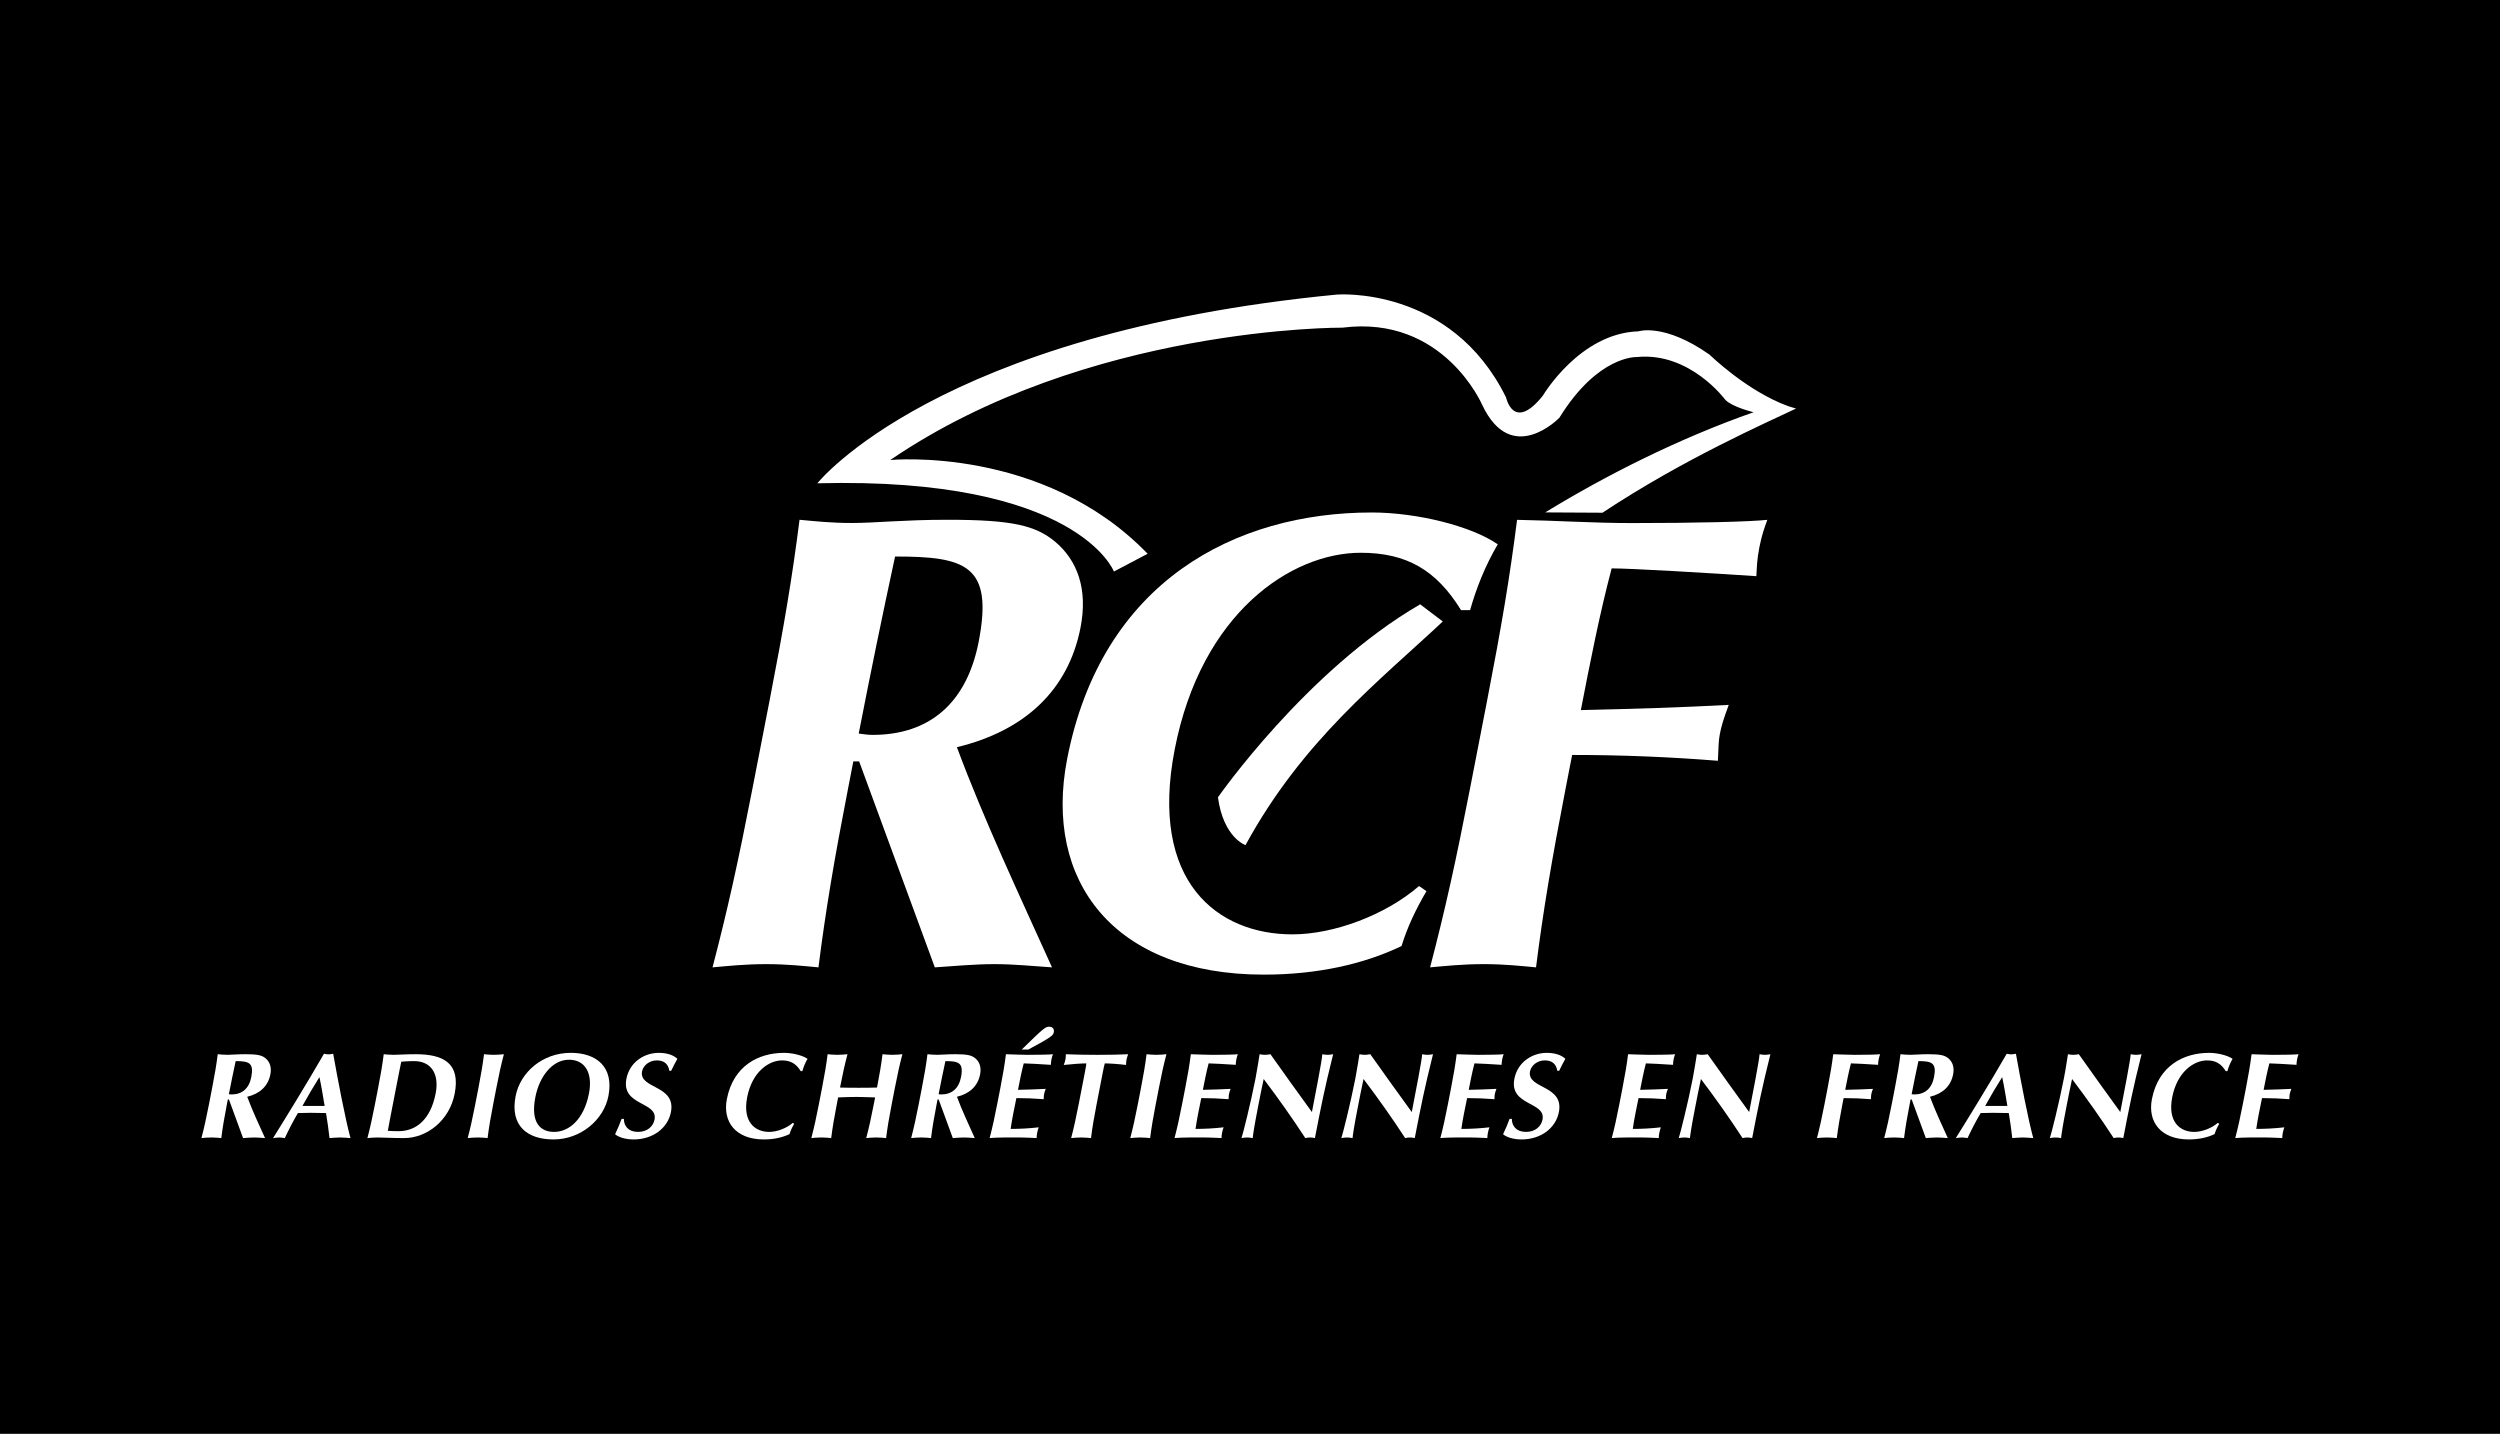
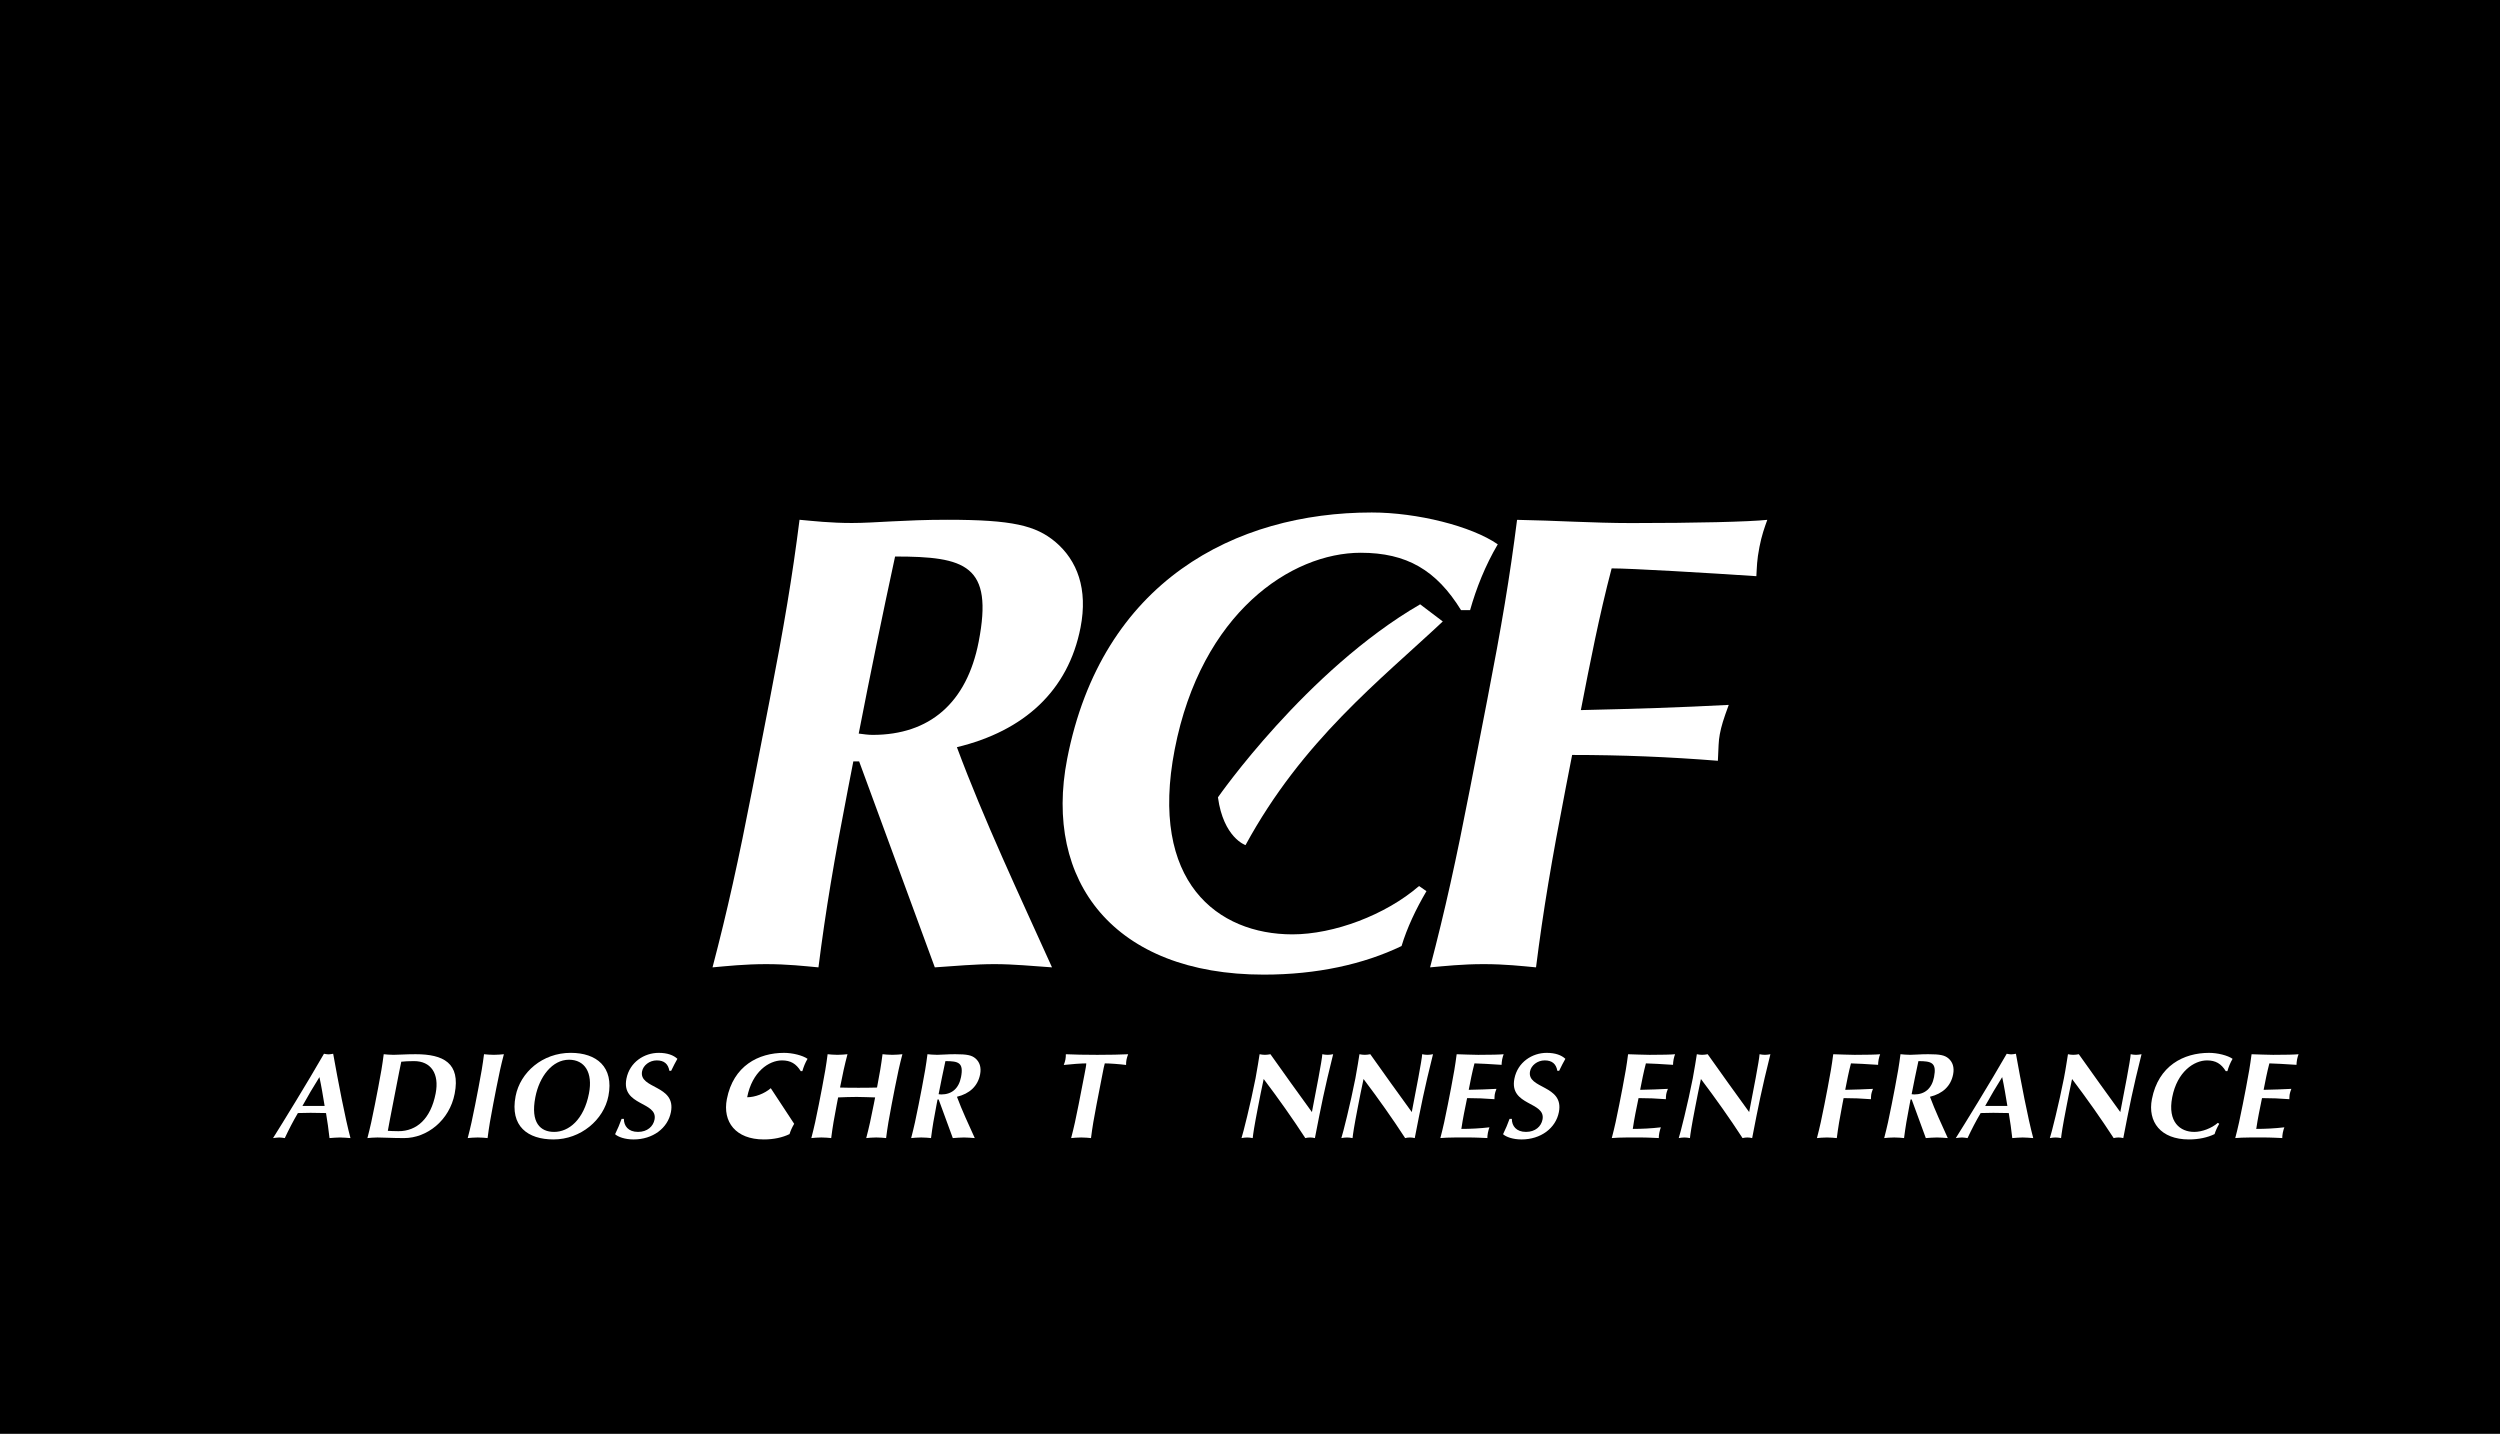
<svg xmlns="http://www.w3.org/2000/svg" version="1.1" id="Calque_1" width="340" height="195" viewBox="0 0 340 195" style="overflow:visible;enable-background:new 0 0 340 195;" xml:space="preserve">
  <rect width="340" height="195" />
  <g>
    <path style="fill:#FFFFFF;" d="M133.099,87.284c-1.618,8.322-6.68,12.66-14.414,12.66c-0.615,0-1.213-0.088-1.899-0.177   c1.566-8.057,3.203-16.024,4.945-24.081C131.31,75.686,135.129,76.837,133.099,87.284z M127.135,131.561   c2.677-0.176,5.458-0.44,8.101-0.44c2.643,0,5.231,0.265,7.837,0.44c-4.49-9.953-9.232-19.993-12.935-29.944   c9.148-2.203,15.147-7.692,16.816-16.28c1.016-5.223-0.429-9.119-3.457-11.667c-2.657-2.193-5.762-2.982-14.642-2.982   c-5.977,0-9.839,0.439-13.001,0.439c-2.899,0-5.219-0.263-7.119-0.438c-0.977,7.744-2.126,14.561-4.054,24.477l-2.333,12   c-1.917,9.863-3.412,16.646-5.446,24.396c1.968-0.176,4.391-0.44,7.29-0.44s5.219,0.265,7.117,0.44   c0.979-7.75,2.122-14.533,4.04-24.396l0.702-3.612h0.791L127.135,131.561z" />
    <path style="fill:#FFFFFF;" d="M193.999,121.198c-1.445,2.455-2.644,4.997-3.387,7.464c-5.152,2.474-11.509,3.887-18.736,3.887   c-20.437,0-29.966-12.753-26.746-29.321c4.703-24.196,22.92-33.53,41.43-33.53c6.171,0,13.566,1.855,17.136,4.328   c-1.708,2.902-2.921,5.97-3.764,8.951h-1.231c-3.353-5.435-7.387-7.802-13.646-7.802c-9.432,0-21.682,8.153-25.294,26.738   c-3.51,18.059,5.863,25.16,16,25.16c5.641,0,12.675-2.63,17.23-6.574L193.999,121.198z" />
    <path style="fill:#FFFFFF;" d="M202.27,95.158c1.924-9.902,3.071-16.709,4.05-24.46c5.167,0.088,10.369,0.44,15.555,0.44   c8.624,0,16.05-0.176,18.478-0.44c-0.382,1.056-0.763,2.112-1.07,3.697c-0.359,1.848-0.338,2.641-0.419,3.965   c-6.602-0.442-17.042-1.061-19.682-1.061c-1.694,6.454-2.932,12.819-4.187,19.273c7.69-0.177,13.357-0.354,20.113-0.707   c-0.747,2.034-0.99,2.83-1.214,3.979c-0.188,0.973-0.167,1.769-0.264,3.622c-6.585-0.528-13.134-0.793-19.821-0.793l-0.873,4.491   c-1.917,9.864-3.06,16.646-4.038,24.396c-1.899-0.176-4.22-0.44-7.119-0.44c-2.897,0-5.321,0.265-7.289,0.44   c2.034-7.75,3.529-14.531,5.446-24.396L202.27,95.158z" />
    <path style="fill:#FFFFFF;stroke:#FFFFFF;stroke-width:0;" d="M196.219,84.519c-8.524,8.002-19.078,16.167-26.828,30.417   c0,0-3-1-3.75-6.5c0,0,12-17.25,27.5-26.25L196.219,84.519z" />
-     <path style="fill:#FFFFFF;stroke:#FFFFFF;stroke-width:0;" d="M243.161,55.227C241.828,56.248,243.161,55.227,243.161,55.227   c-5.625-2.062-10.667-7-10.667-7c-6.166-4.333-9.666-3.167-9.666-3.167c-8,0.25-13,8.75-13,8.75c-4,5-5,0.25-5,0.25   c-7.5-15.25-23-14-23-14c-54.5,5.25-70.667,25.667-70.667,25.667c35.417-0.917,40.333,12,40.333,12l4.583-2.417   c-14.25-14.75-35-12.75-35-12.75c26.75-18.25,61.5-18,61.5-18c13.75-1.75,19,10.5,19,10.5c4,8.5,10.5,1.75,10.5,1.75   c5.25-8.5,10.5-8.25,10.5-8.25c7.25-0.75,12.083,5.833,12.083,5.833c1,1,3.833,1.667,3.833,1.667   c-10.281,3.609-20.15,8.615-28.341,13.625l7.786,0.044c11.059-7.329,22.373-12.28,26.326-14.168" />
-     <path style="fill:#FFFFFF;" d="M34.176,146.479c-0.302,1.556-1.249,2.366-2.695,2.366c-0.115,0-0.227-0.017-0.355-0.033   c0.293-1.506,0.599-2.995,0.924-4.501C33.842,144.311,34.556,144.526,34.176,146.479z M33.058,154.779   c0.501-0.033,1.023-0.082,1.518-0.082s0.98,0.049,1.469,0.082c-0.842-1.867-1.73-3.749-2.423-5.619   c1.715-0.414,2.838-1.441,3.15-3.046c0.19-0.976-0.082-1.704-0.649-2.183c-0.498-0.41-1.08-0.559-2.741-0.559   c-1.117,0-1.841,0.083-2.434,0.083c-0.543,0-0.979-0.05-1.335-0.083c-0.183,1.45-0.397,2.725-0.758,4.578l-0.438,2.252   c-0.359,1.851-0.64,3.123-1.021,4.576c0.369-0.033,0.823-0.082,1.367-0.082c0.543,0,0.978,0.049,1.334,0.082   c0.184-1.453,0.398-2.726,0.758-4.576l0.132-0.677h0.148L33.058,154.779z" />
    <path style="fill:#FFFFFF;" d="M41.132,150.404c0.737-1.333,1.501-2.633,2.311-3.917c0.278,1.284,0.487,2.584,0.706,3.917H41.132z    M45.312,143.311c-0.221,0.033-0.428,0.083-0.642,0.083c-0.214,0-0.403-0.05-0.61-0.083c-2.147,3.752-5.76,9.625-6.926,11.469   c0.319-0.033,0.577-0.083,0.84-0.083s0.501,0.05,0.758,0.083c0.536-1.146,1.118-2.275,1.782-3.404   c0.58-0.017,1.144-0.033,1.721-0.033c0.708,0,1.397,0.017,2.103,0.033c0.192,1.129,0.349,2.275,0.475,3.404   c0.468-0.033,0.956-0.083,1.417-0.083c0.461,0,0.913,0.05,1.434,0.083C46.938,152.072,45.984,147.062,45.312,143.311z" />
    <path style="fill:#FFFFFF;" d="M53.929,147.62c0.174-0.894,0.566-2.912,0.644-3.227c0.523-0.05,0.943-0.083,1.738-0.083   c2.285,0,3.464,1.688,2.937,4.402c-0.669,3.441-2.57,5.129-5.055,5.129c-0.679,0-1.12-0.033-1.448-0.05   c0.045-0.314,0.437-2.333,0.611-3.227L53.929,147.62z M50.99,150.202c-0.36,1.853-0.641,3.127-1.022,4.577   c0.369-0.032,0.823-0.082,1.367-0.082c0.856,0,1.965,0.082,3.621,0.082c3.113,0,6.172-2.394,6.88-6.034   c0.81-4.17-1.533-5.372-5.309-5.372c-1.457,0-2.282,0.083-3.007,0.083c-0.543,0-0.979-0.05-1.334-0.083   c-0.183,1.45-0.398,2.725-0.758,4.578L50.99,150.202z" />
    <path style="fill:#FFFFFF;" d="M65.069,147.952c0.36-1.852,0.574-3.125,0.758-4.579c0.356,0.033,0.791,0.083,1.334,0.083   s0.998-0.05,1.367-0.083c-0.382,1.454-0.662,2.728-1.022,4.579L67.07,150.2c-0.36,1.852-0.574,3.124-0.758,4.579   c-0.356-0.033-0.792-0.082-1.335-0.082s-0.998,0.049-1.367,0.082c0.382-1.455,0.662-2.728,1.022-4.579L65.069,147.952z" />
    <path style="fill:#FFFFFF;" d="M80.099,148.71c-0.696,3.584-2.752,5.229-4.737,5.229c-1.852,0-3.236-1.217-2.556-4.719   c0.55-2.827,2.314-5.097,4.579-5.097C79.519,144.123,80.652,145.865,80.099,148.71z M70.123,149.072   c-0.799,4.109,1.667,5.892,5.156,5.892c3.688,0,6.833-2.653,7.466-5.908c0.77-3.962-1.622-5.87-5.127-5.87   C73.781,143.186,70.752,145.833,70.123,149.072z" />
    <path style="fill:#FFFFFF;" d="M91.034,145.627c-0.164-0.937-0.714-1.413-1.716-1.413c-1.001,0-1.842,0.69-1.995,1.479   c-0.473,2.431,4.647,1.823,3.923,5.552c-0.428,2.201-2.472,3.72-5.085,3.72c-1.183,0-2.101-0.347-2.509-0.711   c0.362-0.758,0.625-1.349,0.884-2.088h0.312c-0.004,0.952,0.592,1.773,1.922,1.773c1.281,0,2.068-0.756,2.247-1.676   c0.482-2.479-4.55-1.823-3.825-5.552c0.441-2.268,2.435-3.522,4.39-3.522c1.183,0,2.012,0.314,2.543,0.811   c-0.297,0.511-0.49,0.905-0.845,1.628H91.034z" />
-     <path style="fill:#FFFFFF;" d="M108.008,152.838c-0.271,0.46-0.494,0.937-0.63,1.398c-0.956,0.463-2.146,0.728-3.498,0.728   c-3.827,0-5.629-2.389-5.026-5.493c0.881-4.534,4.313-6.282,7.776-6.282c1.155,0,2.539,0.347,3.195,0.811   c-0.32,0.544-0.547,1.118-0.705,1.677h-0.219c-0.627-1.018-1.382-1.462-2.553-1.462c-1.765,0-4.057,1.528-4.734,5.011   c-0.658,3.383,1.096,4.714,2.992,4.714c1.056,0,2.372-0.493,3.212-1.232L108.008,152.838z" />
+     <path style="fill:#FFFFFF;" d="M108.008,152.838c-0.271,0.46-0.494,0.937-0.63,1.398c-0.956,0.463-2.146,0.728-3.498,0.728   c-3.827,0-5.629-2.389-5.026-5.493c0.881-4.534,4.313-6.282,7.776-6.282c1.155,0,2.539,0.347,3.195,0.811   c-0.32,0.544-0.547,1.118-0.705,1.677h-0.219c-0.627-1.018-1.382-1.462-2.553-1.462c-1.765,0-4.057,1.528-4.734,5.011   c1.056,0,2.372-0.493,3.212-1.232L108.008,152.838z" />
    <path style="fill:#FFFFFF;" d="M119.017,149.249c-0.841-0.017-1.659-0.066-2.503-0.066c-0.827,0-1.678,0.033-2.528,0.066   l-0.184,0.944c-0.36,1.854-0.575,3.129-0.759,4.586c-0.357-0.033-0.792-0.083-1.335-0.083s-0.998,0.05-1.367,0.083   c0.382-1.457,0.663-2.731,1.023-4.586l0.438-2.255c0.358-1.846,0.572-3.115,0.755-4.565c0.356,0.033,0.791,0.083,1.334,0.083   s0.998-0.05,1.367-0.083c-0.378,1.434-0.658,2.703-1.013,4.533c0.56,0.016,1.351,0.032,2.526,0.032   c1.175,0,1.873-0.017,2.505-0.032c0.355-1.83,0.569-3.1,0.749-4.533c0.356,0.033,0.792,0.083,1.335,0.083s0.998-0.05,1.367-0.083   c-0.381,1.45-0.66,2.72-1.02,4.565l-0.438,2.255c-0.36,1.854-0.575,3.129-0.759,4.586c-0.356-0.033-0.792-0.083-1.335-0.083   s-0.998,0.05-1.367,0.083c0.383-1.457,0.664-2.731,1.024-4.586L119.017,149.249z" />
    <path style="fill:#FFFFFF;" d="M130.701,146.479c-0.303,1.556-1.249,2.366-2.695,2.366c-0.115,0-0.227-0.017-0.355-0.033   c0.292-1.506,0.599-2.995,0.924-4.501C130.366,144.311,131.08,144.526,130.701,146.479z M129.582,154.779   c0.502-0.033,1.023-0.082,1.518-0.082s0.981,0.049,1.469,0.082c-0.842-1.867-1.73-3.749-2.423-5.619   c1.714-0.414,2.838-1.441,3.15-3.046c0.189-0.976-0.082-1.704-0.649-2.183c-0.498-0.41-1.08-0.559-2.741-0.559   c-1.118,0-1.842,0.083-2.435,0.083c-0.543,0-0.979-0.05-1.335-0.083c-0.183,1.45-0.397,2.725-0.758,4.578l-0.438,2.252   c-0.36,1.851-0.64,3.123-1.021,4.576c0.369-0.033,0.823-0.082,1.367-0.082s0.979,0.049,1.334,0.082   c0.184-1.453,0.398-2.726,0.758-4.576l0.131-0.677h0.148L129.582,154.779z" />
-     <path style="fill:#FFFFFF;" d="M138.954,142.735c3.053-2.985,3.24-3.102,3.734-3.102c0.527,0,0.701,0.38,0.63,0.743   c-0.086,0.445-0.273,0.643-3.458,2.358H138.954z M136.05,147.952c0.359-1.847,0.573-3.117,0.758-4.576   c0.972,0.017,1.952,0.083,2.927,0.083c1.617,0,3.009-0.033,3.465-0.083c-0.072,0.199-0.144,0.397-0.202,0.697   c-0.067,0.348-0.063,0.497-0.079,0.745c-1.238-0.083-3.196-0.198-3.691-0.198c-0.316,1.204-0.547,2.393-0.781,3.597   c1.442-0.033,2.504-0.065,3.771-0.132c-0.139,0.376-0.184,0.523-0.226,0.734c-0.035,0.181-0.03,0.327-0.048,0.671   c-1.234-0.099-2.462-0.148-3.716-0.148c-0.135,0.695-0.29,1.408-0.429,2.12c-0.135,0.696-0.257,1.407-0.353,2.07   c1.238,0,2.521-0.066,3.82-0.216c-0.078,0.232-0.143,0.398-0.211,0.746c-0.068,0.35-0.067,0.515-0.073,0.714   c-0.591-0.017-1.353-0.083-2.871-0.083c-2.694,0-3.15,0.05-3.521,0.083c0.383-1.46,0.664-2.735,1.024-4.59L136.05,147.952z" />
    <path style="fill:#FFFFFF;" d="M147.499,146.073c0.122-0.627,0.237-1.222,0.233-1.453c-0.644,0-2.049,0.099-3.062,0.215   c0.098-0.248,0.176-0.48,0.225-0.729c0.048-0.25,0.06-0.481,0.059-0.73c1.492,0.05,2.228,0.083,4.271,0.083   c2.044,0,2.793-0.033,4.205-0.083c-0.098,0.249-0.176,0.48-0.224,0.73c-0.049,0.248-0.061,0.48-0.06,0.729   c-0.868-0.116-2.235-0.215-2.895-0.215c-0.078,0.231-0.194,0.826-0.315,1.453l-0.803,4.13c-0.359,1.851-0.574,3.123-0.757,4.576   c-0.356-0.033-0.791-0.082-1.334-0.082s-0.998,0.049-1.367,0.082c0.381-1.453,0.662-2.726,1.021-4.576L147.499,146.073z" />
-     <path style="fill:#FFFFFF;" d="M155.175,147.952c0.36-1.852,0.574-3.125,0.758-4.579c0.356,0.033,0.792,0.083,1.335,0.083   s0.998-0.05,1.367-0.083c-0.382,1.454-0.662,2.728-1.022,4.579l-0.437,2.248c-0.36,1.852-0.574,3.124-0.758,4.579   c-0.356-0.033-0.791-0.082-1.334-0.082s-0.998,0.049-1.367,0.082c0.382-1.455,0.662-2.728,1.022-4.579L155.175,147.952z" />
-     <path style="fill:#FFFFFF;" d="M161.196,147.952c0.359-1.847,0.573-3.117,0.757-4.576c0.973,0.017,1.952,0.083,2.927,0.083   c1.617,0,3.009-0.033,3.464-0.083c-0.072,0.199-0.143,0.397-0.201,0.697c-0.068,0.348-0.064,0.497-0.079,0.745   c-1.238-0.083-3.195-0.198-3.69-0.198c-0.316,1.204-0.547,2.393-0.782,3.597c1.442-0.033,2.504-0.065,3.771-0.132   c-0.14,0.376-0.185,0.523-0.226,0.734c-0.035,0.181-0.03,0.327-0.048,0.671c-1.235-0.099-2.462-0.148-3.717-0.148   c-0.135,0.695-0.29,1.408-0.428,2.12c-0.135,0.696-0.257,1.407-0.353,2.07c1.237,0,2.521-0.066,3.82-0.216   c-0.078,0.232-0.144,0.398-0.211,0.746c-0.068,0.35-0.067,0.515-0.073,0.714c-0.591-0.017-1.354-0.083-2.872-0.083   c-2.694,0-3.15,0.05-3.52,0.083c0.383-1.46,0.664-2.735,1.024-4.59L161.196,147.952z" />
    <path style="fill:#FFFFFF;" d="M171.306,143.373c0.236,0.05,0.475,0.083,0.72,0.083c0.245,0,0.497-0.033,0.754-0.083   c1.869,2.629,3.724,5.24,5.643,7.869c0.51-2.629,1.385-7.125,1.413-7.869c0.237,0.05,0.476,0.083,0.721,0.083   c0.244,0,0.496-0.033,0.753-0.083c-1.199,4.811-1.627,7.009-2.481,11.406c-0.219-0.05-0.425-0.082-0.653-0.082   s-0.447,0.032-0.655,0.082c-1.743-2.678-3.635-5.356-5.659-8.034c-0.274,1.24-0.541,2.612-0.781,3.853   c-0.514,2.645-0.645,3.57-0.714,4.182c-0.253-0.05-0.508-0.082-0.752-0.082c-0.245,0-0.514,0.032-0.771,0.082   c0.176-0.479,1.252-4.744,1.908-8.117C171.038,145.175,171.168,144.166,171.306,143.373z" />
    <path style="fill:#FFFFFF;" d="M184.886,143.373c0.235,0.05,0.475,0.083,0.719,0.083c0.245,0,0.497-0.033,0.755-0.083   c1.868,2.629,3.723,5.24,5.642,7.869c0.511-2.629,1.385-7.125,1.414-7.869c0.236,0.05,0.475,0.083,0.72,0.083   c0.244,0,0.496-0.033,0.754-0.083c-1.199,4.811-1.627,7.009-2.482,11.406c-0.218-0.05-0.424-0.082-0.653-0.082   c-0.228,0-0.446,0.032-0.655,0.082c-1.742-2.678-3.635-5.356-5.658-8.034c-0.274,1.24-0.541,2.612-0.782,3.853   c-0.514,2.645-0.645,3.57-0.714,4.182c-0.253-0.05-0.508-0.082-0.752-0.082c-0.245,0-0.514,0.032-0.771,0.082   c0.176-0.479,1.252-4.744,1.907-8.117C184.618,145.175,184.748,144.166,184.886,143.373z" />
    <path style="fill:#FFFFFF;" d="M197.348,147.952c0.358-1.847,0.572-3.117,0.758-4.576c0.972,0.017,1.951,0.083,2.927,0.083   c1.616,0,3.009-0.033,3.465-0.083c-0.071,0.199-0.144,0.397-0.202,0.697c-0.067,0.348-0.063,0.497-0.079,0.745   c-1.237-0.083-3.194-0.198-3.69-0.198c-0.315,1.204-0.547,2.393-0.781,3.597c1.441-0.033,2.504-0.065,3.771-0.132   c-0.139,0.376-0.185,0.523-0.226,0.734c-0.034,0.181-0.03,0.327-0.048,0.671c-1.235-0.099-2.463-0.148-3.717-0.148   c-0.135,0.695-0.29,1.408-0.428,2.12c-0.136,0.696-0.258,1.407-0.354,2.07c1.237,0,2.521-0.066,3.82-0.216   c-0.078,0.232-0.143,0.398-0.211,0.746c-0.068,0.35-0.067,0.515-0.072,0.714c-0.592-0.017-1.354-0.083-2.872-0.083   c-2.694,0-3.149,0.05-3.52,0.083c0.383-1.46,0.663-2.735,1.023-4.59L197.348,147.952z" />
    <path style="fill:#FFFFFF;" d="M211.798,145.627c-0.165-0.937-0.715-1.413-1.717-1.413c-1.001,0-1.842,0.69-1.995,1.479   c-0.473,2.431,4.647,1.823,3.923,5.552c-0.428,2.201-2.472,3.72-5.085,3.72c-1.183,0-2.101-0.347-2.509-0.711   c0.362-0.758,0.625-1.349,0.885-2.088h0.312c-0.005,0.952,0.591,1.773,1.922,1.773c1.281,0,2.068-0.756,2.247-1.676   c0.482-2.479-4.55-1.823-3.825-5.552c0.441-2.268,2.435-3.522,4.39-3.522c1.183,0,2.014,0.314,2.544,0.811   c-0.298,0.511-0.489,0.905-0.845,1.628H211.798z" />
    <path style="fill:#FFFFFF;" d="M220.662,147.952c0.359-1.847,0.573-3.117,0.757-4.576c0.974,0.017,1.952,0.083,2.928,0.083   c1.617,0,3.01-0.033,3.464-0.083c-0.071,0.199-0.143,0.397-0.2,0.697c-0.068,0.348-0.064,0.497-0.079,0.745   c-1.238-0.083-3.196-0.198-3.691-0.198c-0.316,1.204-0.547,2.393-0.781,3.597c1.442-0.033,2.505-0.065,3.771-0.132   c-0.14,0.376-0.185,0.523-0.226,0.734c-0.035,0.181-0.03,0.327-0.048,0.671c-1.234-0.099-2.463-0.148-3.717-0.148   c-0.135,0.695-0.29,1.408-0.429,2.12c-0.135,0.696-0.257,1.407-0.353,2.07c1.237,0,2.521-0.066,3.82-0.216   c-0.078,0.232-0.144,0.398-0.211,0.746c-0.068,0.35-0.066,0.515-0.073,0.714c-0.591-0.017-1.353-0.083-2.871-0.083   c-2.694,0-3.15,0.05-3.521,0.083c0.383-1.46,0.664-2.735,1.025-4.59L220.662,147.952z" />
    <path style="fill:#FFFFFF;" d="M230.771,143.373c0.236,0.05,0.475,0.083,0.72,0.083c0.244,0,0.497-0.033,0.755-0.083   c1.868,2.629,3.723,5.24,5.641,7.869c0.511-2.629,1.386-7.125,1.414-7.869c0.236,0.05,0.475,0.083,0.721,0.083   c0.244,0,0.496-0.033,0.753-0.083c-1.199,4.811-1.627,7.009-2.48,11.406c-0.22-0.05-0.425-0.082-0.654-0.082   c-0.229,0-0.447,0.032-0.654,0.082c-1.743-2.678-3.636-5.356-5.659-8.034c-0.274,1.24-0.541,2.612-0.782,3.853   c-0.515,2.645-0.645,3.57-0.714,4.182c-0.253-0.05-0.508-0.082-0.753-0.082s-0.513,0.032-0.771,0.082   c0.176-0.479,1.253-4.744,1.908-8.117C230.504,145.175,230.634,144.166,230.771,143.373z" />
    <path style="fill:#FFFFFF;" d="M248.561,147.952c0.358-1.847,0.573-3.117,0.758-4.576c0.968,0.017,1.943,0.083,2.916,0.083   c1.617,0,3.01-0.033,3.465-0.083c-0.072,0.199-0.144,0.397-0.201,0.697c-0.068,0.348-0.064,0.497-0.079,0.745   c-1.238-0.083-3.196-0.198-3.69-0.198c-0.317,1.204-0.548,2.393-0.781,3.597c1.441-0.033,2.504-0.065,3.771-0.132   c-0.14,0.376-0.185,0.523-0.226,0.734c-0.035,0.181-0.03,0.327-0.048,0.672c-1.234-0.1-2.463-0.149-3.716-0.149l-0.165,0.846   c-0.361,1.856-0.575,3.133-0.761,4.592c-0.355-0.033-0.791-0.083-1.334-0.083c-0.544,0-0.998,0.05-1.367,0.083   c0.383-1.459,0.663-2.735,1.024-4.592L248.561,147.952z" />
    <path style="fill:#FFFFFF;" d="M263.03,146.479c-0.303,1.556-1.249,2.366-2.695,2.366c-0.115,0-0.228-0.017-0.354-0.033   c0.292-1.506,0.598-2.995,0.923-4.501C262.695,144.311,263.41,144.526,263.03,146.479z M261.911,154.779   c0.502-0.033,1.023-0.082,1.519-0.082s0.98,0.049,1.469,0.082c-0.842-1.867-1.729-3.749-2.423-5.619   c1.715-0.414,2.839-1.441,3.15-3.046c0.189-0.976-0.081-1.704-0.648-2.183c-0.498-0.41-1.08-0.559-2.741-0.559   c-1.117,0-1.842,0.083-2.435,0.083c-0.543,0-0.979-0.05-1.335-0.083c-0.183,1.45-0.397,2.725-0.757,4.578l-0.438,2.252   c-0.359,1.851-0.64,3.123-1.021,4.576c0.369-0.033,0.823-0.082,1.367-0.082c0.543,0,0.979,0.049,1.334,0.082   c0.185-1.453,0.398-2.726,0.758-4.576l0.132-0.677h0.148L261.911,154.779z" />
    <path style="fill:#FFFFFF;" d="M269.985,150.404c0.737-1.333,1.501-2.633,2.312-3.917c0.277,1.284,0.485,2.584,0.705,3.917H269.985   z M274.166,143.311c-0.221,0.033-0.428,0.083-0.643,0.083c-0.214,0-0.402-0.05-0.609-0.083c-2.146,3.752-5.761,9.625-6.927,11.469   c0.319-0.033,0.577-0.083,0.84-0.083c0.264,0,0.501,0.05,0.759,0.083c0.536-1.146,1.118-2.275,1.783-3.404   c0.579-0.017,1.143-0.033,1.72-0.033c0.709,0,1.397,0.017,2.103,0.033c0.193,1.129,0.35,2.275,0.477,3.404   c0.468-0.033,0.955-0.083,1.417-0.083c0.461,0,0.913,0.05,1.434,0.083C275.792,152.072,274.838,147.062,274.166,143.311z" />
    <path style="fill:#FFFFFF;" d="M281.244,143.373c0.237,0.05,0.475,0.083,0.721,0.083c0.244,0,0.496-0.033,0.754-0.083   c1.868,2.629,3.724,5.24,5.642,7.869c0.511-2.629,1.385-7.125,1.413-7.869c0.237,0.05,0.476,0.083,0.721,0.083   s0.496-0.033,0.754-0.083c-1.2,4.811-1.627,7.009-2.481,11.406c-0.219-0.05-0.425-0.082-0.653-0.082s-0.447,0.032-0.655,0.082   c-1.743-2.678-3.635-5.356-5.659-8.034c-0.274,1.24-0.541,2.612-0.781,3.853c-0.515,2.645-0.645,3.57-0.715,4.182   c-0.252-0.05-0.508-0.082-0.752-0.082s-0.514,0.032-0.771,0.082c0.176-0.479,1.252-4.744,1.908-8.117   C280.978,145.175,281.106,144.166,281.244,143.373z" />
    <path style="fill:#FFFFFF;" d="M301.816,152.838c-0.271,0.46-0.493,0.937-0.631,1.398c-0.956,0.463-2.146,0.728-3.497,0.728   c-3.828,0-5.63-2.389-5.026-5.493c0.882-4.534,4.312-6.282,7.776-6.282c1.154,0,2.538,0.347,3.194,0.811   c-0.319,0.544-0.547,1.118-0.705,1.677h-0.219c-0.627-1.018-1.382-1.462-2.553-1.462c-1.764,0-4.057,1.528-4.733,5.011   c-0.658,3.383,1.096,4.714,2.992,4.714c1.055,0,2.371-0.493,3.212-1.232L301.816,152.838z" />
    <path style="fill:#FFFFFF;" d="M305.455,147.952c0.359-1.847,0.572-3.117,0.758-4.576c0.973,0.017,1.952,0.083,2.927,0.083   c1.616,0,3.009-0.033,3.465-0.083c-0.072,0.199-0.144,0.397-0.202,0.697c-0.067,0.348-0.063,0.497-0.079,0.745   c-1.237-0.083-3.195-0.198-3.69-0.198c-0.316,1.204-0.547,2.393-0.781,3.597c1.442-0.033,2.505-0.065,3.771-0.132   c-0.139,0.376-0.185,0.523-0.226,0.734c-0.034,0.181-0.03,0.327-0.048,0.671c-1.235-0.099-2.463-0.148-3.717-0.148   c-0.135,0.695-0.29,1.408-0.428,2.12c-0.136,0.696-0.258,1.407-0.354,2.07c1.237,0,2.521-0.066,3.82-0.216   c-0.078,0.232-0.144,0.398-0.211,0.746c-0.067,0.35-0.067,0.515-0.072,0.714c-0.591-0.017-1.354-0.083-2.872-0.083   c-2.693,0-3.149,0.05-3.521,0.083c0.383-1.46,0.664-2.735,1.024-4.59L305.455,147.952z" />
  </g>
</svg>